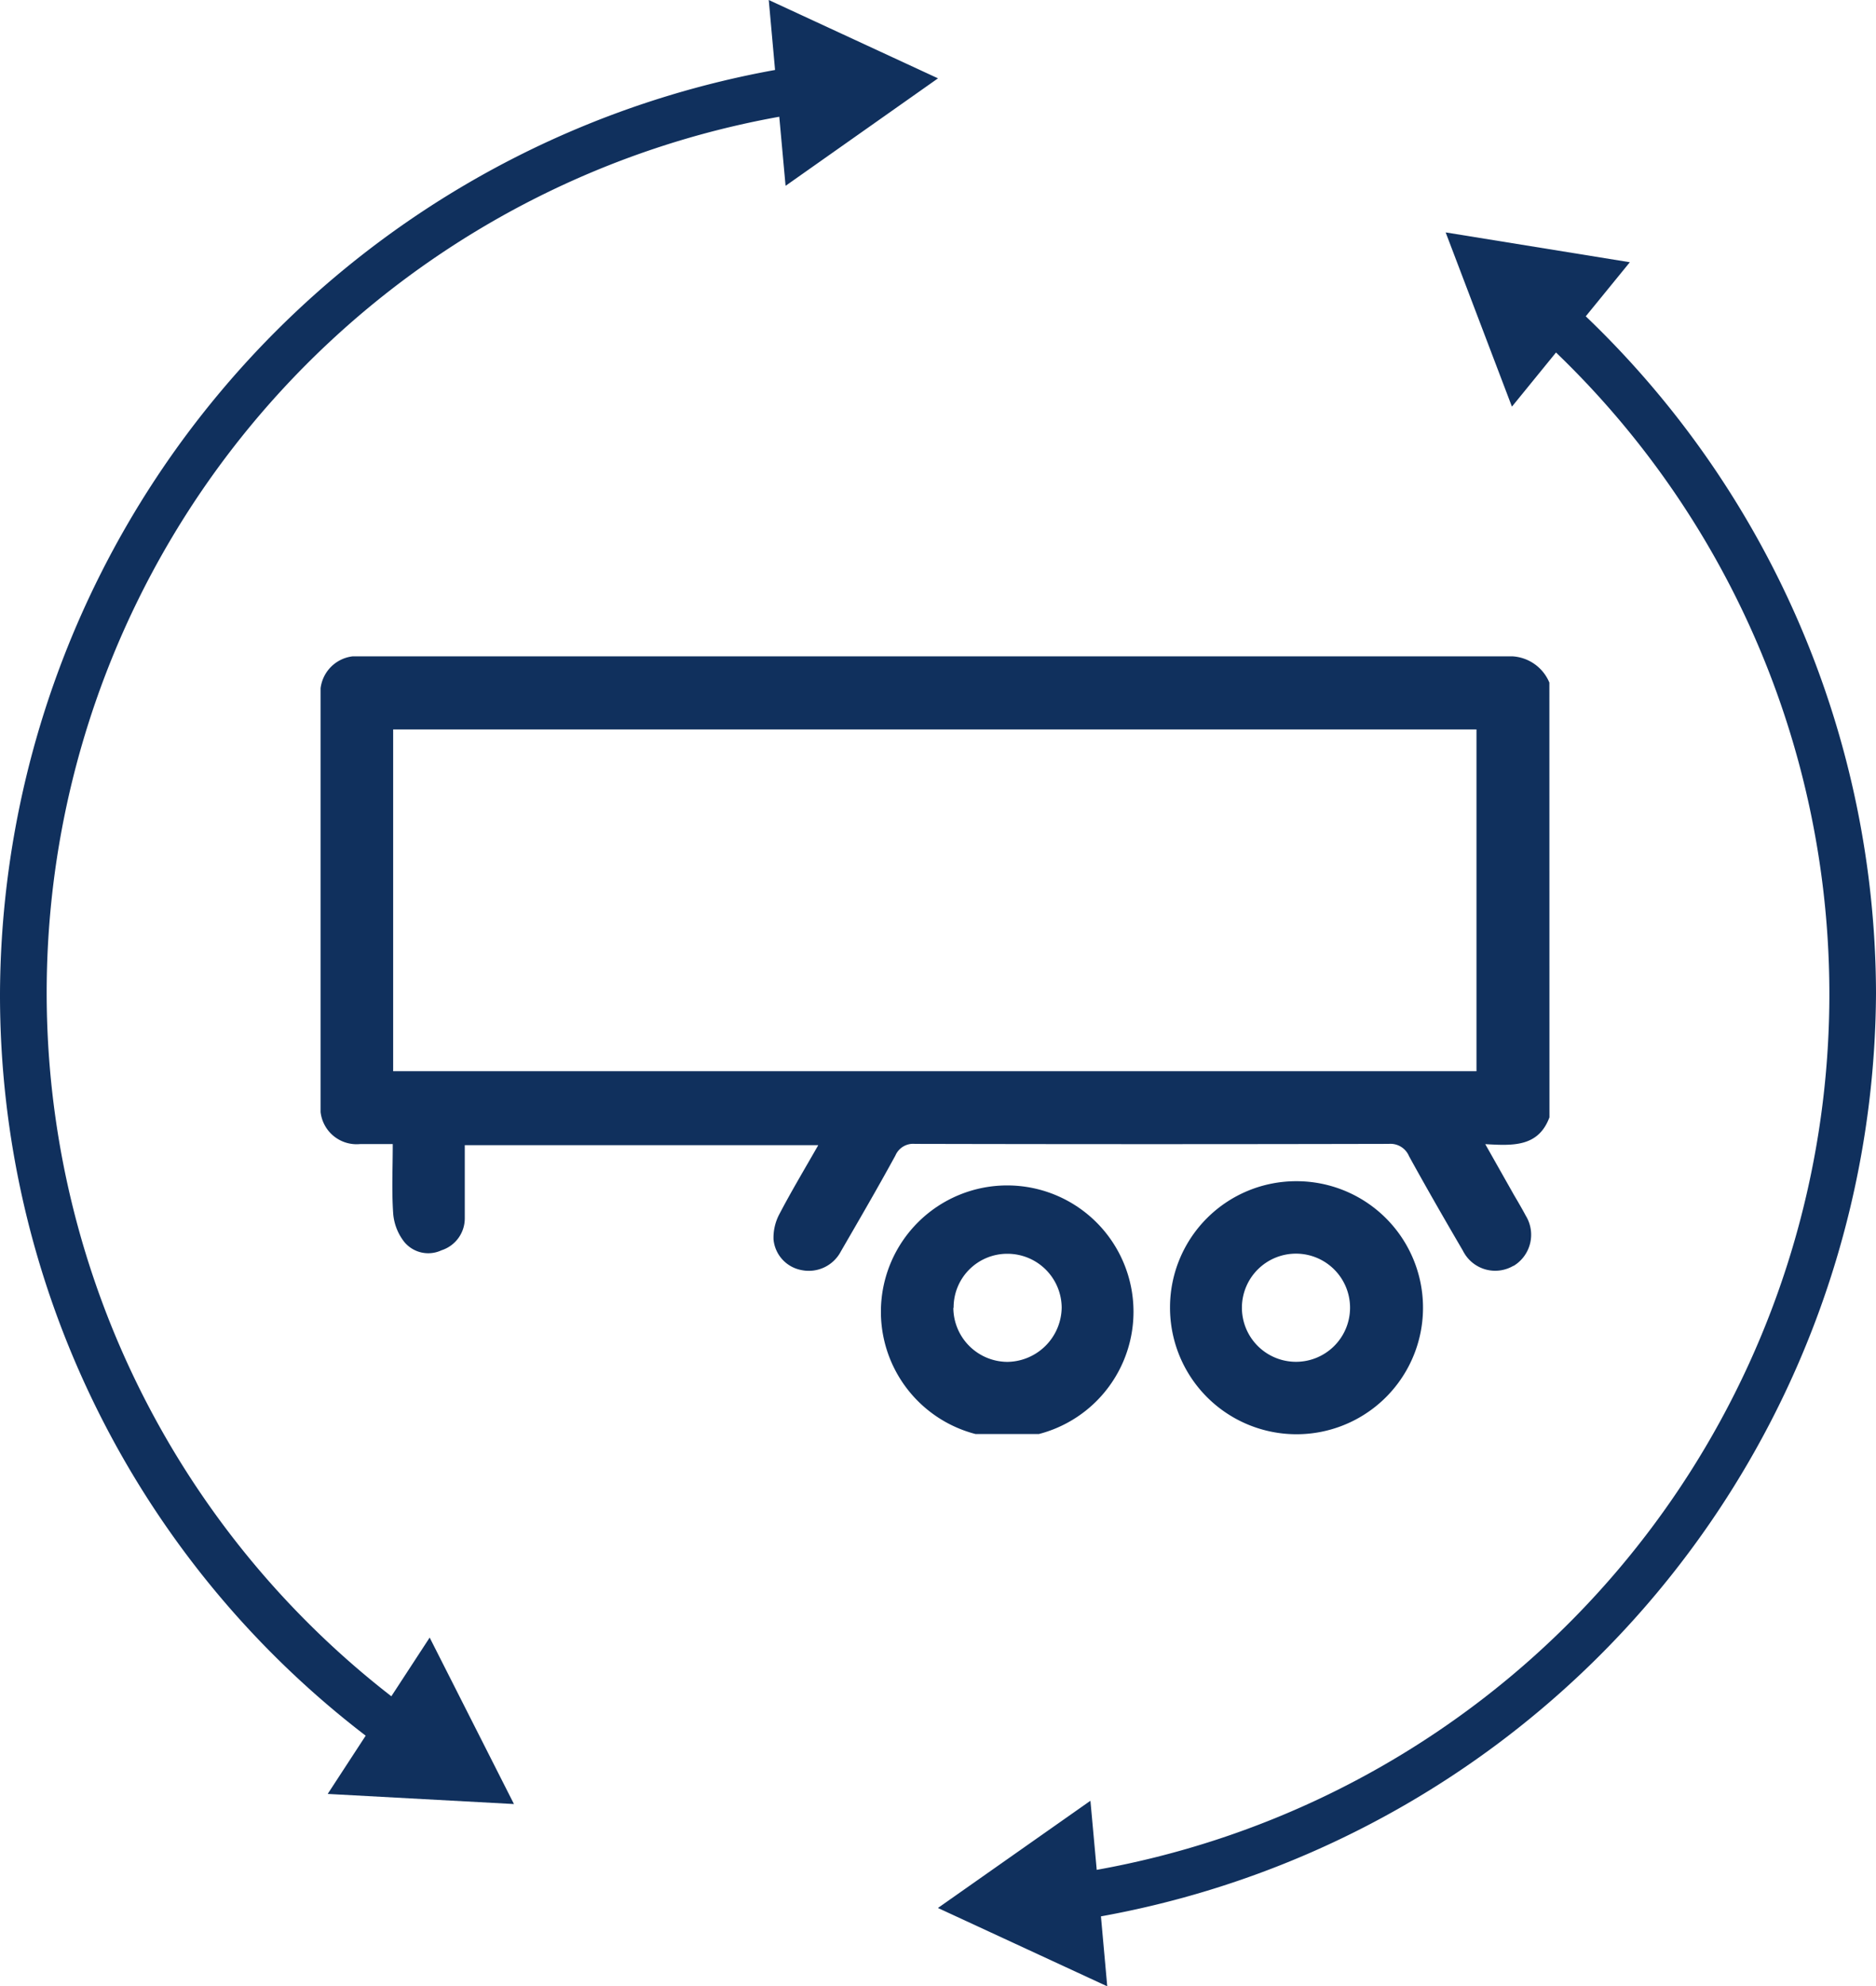
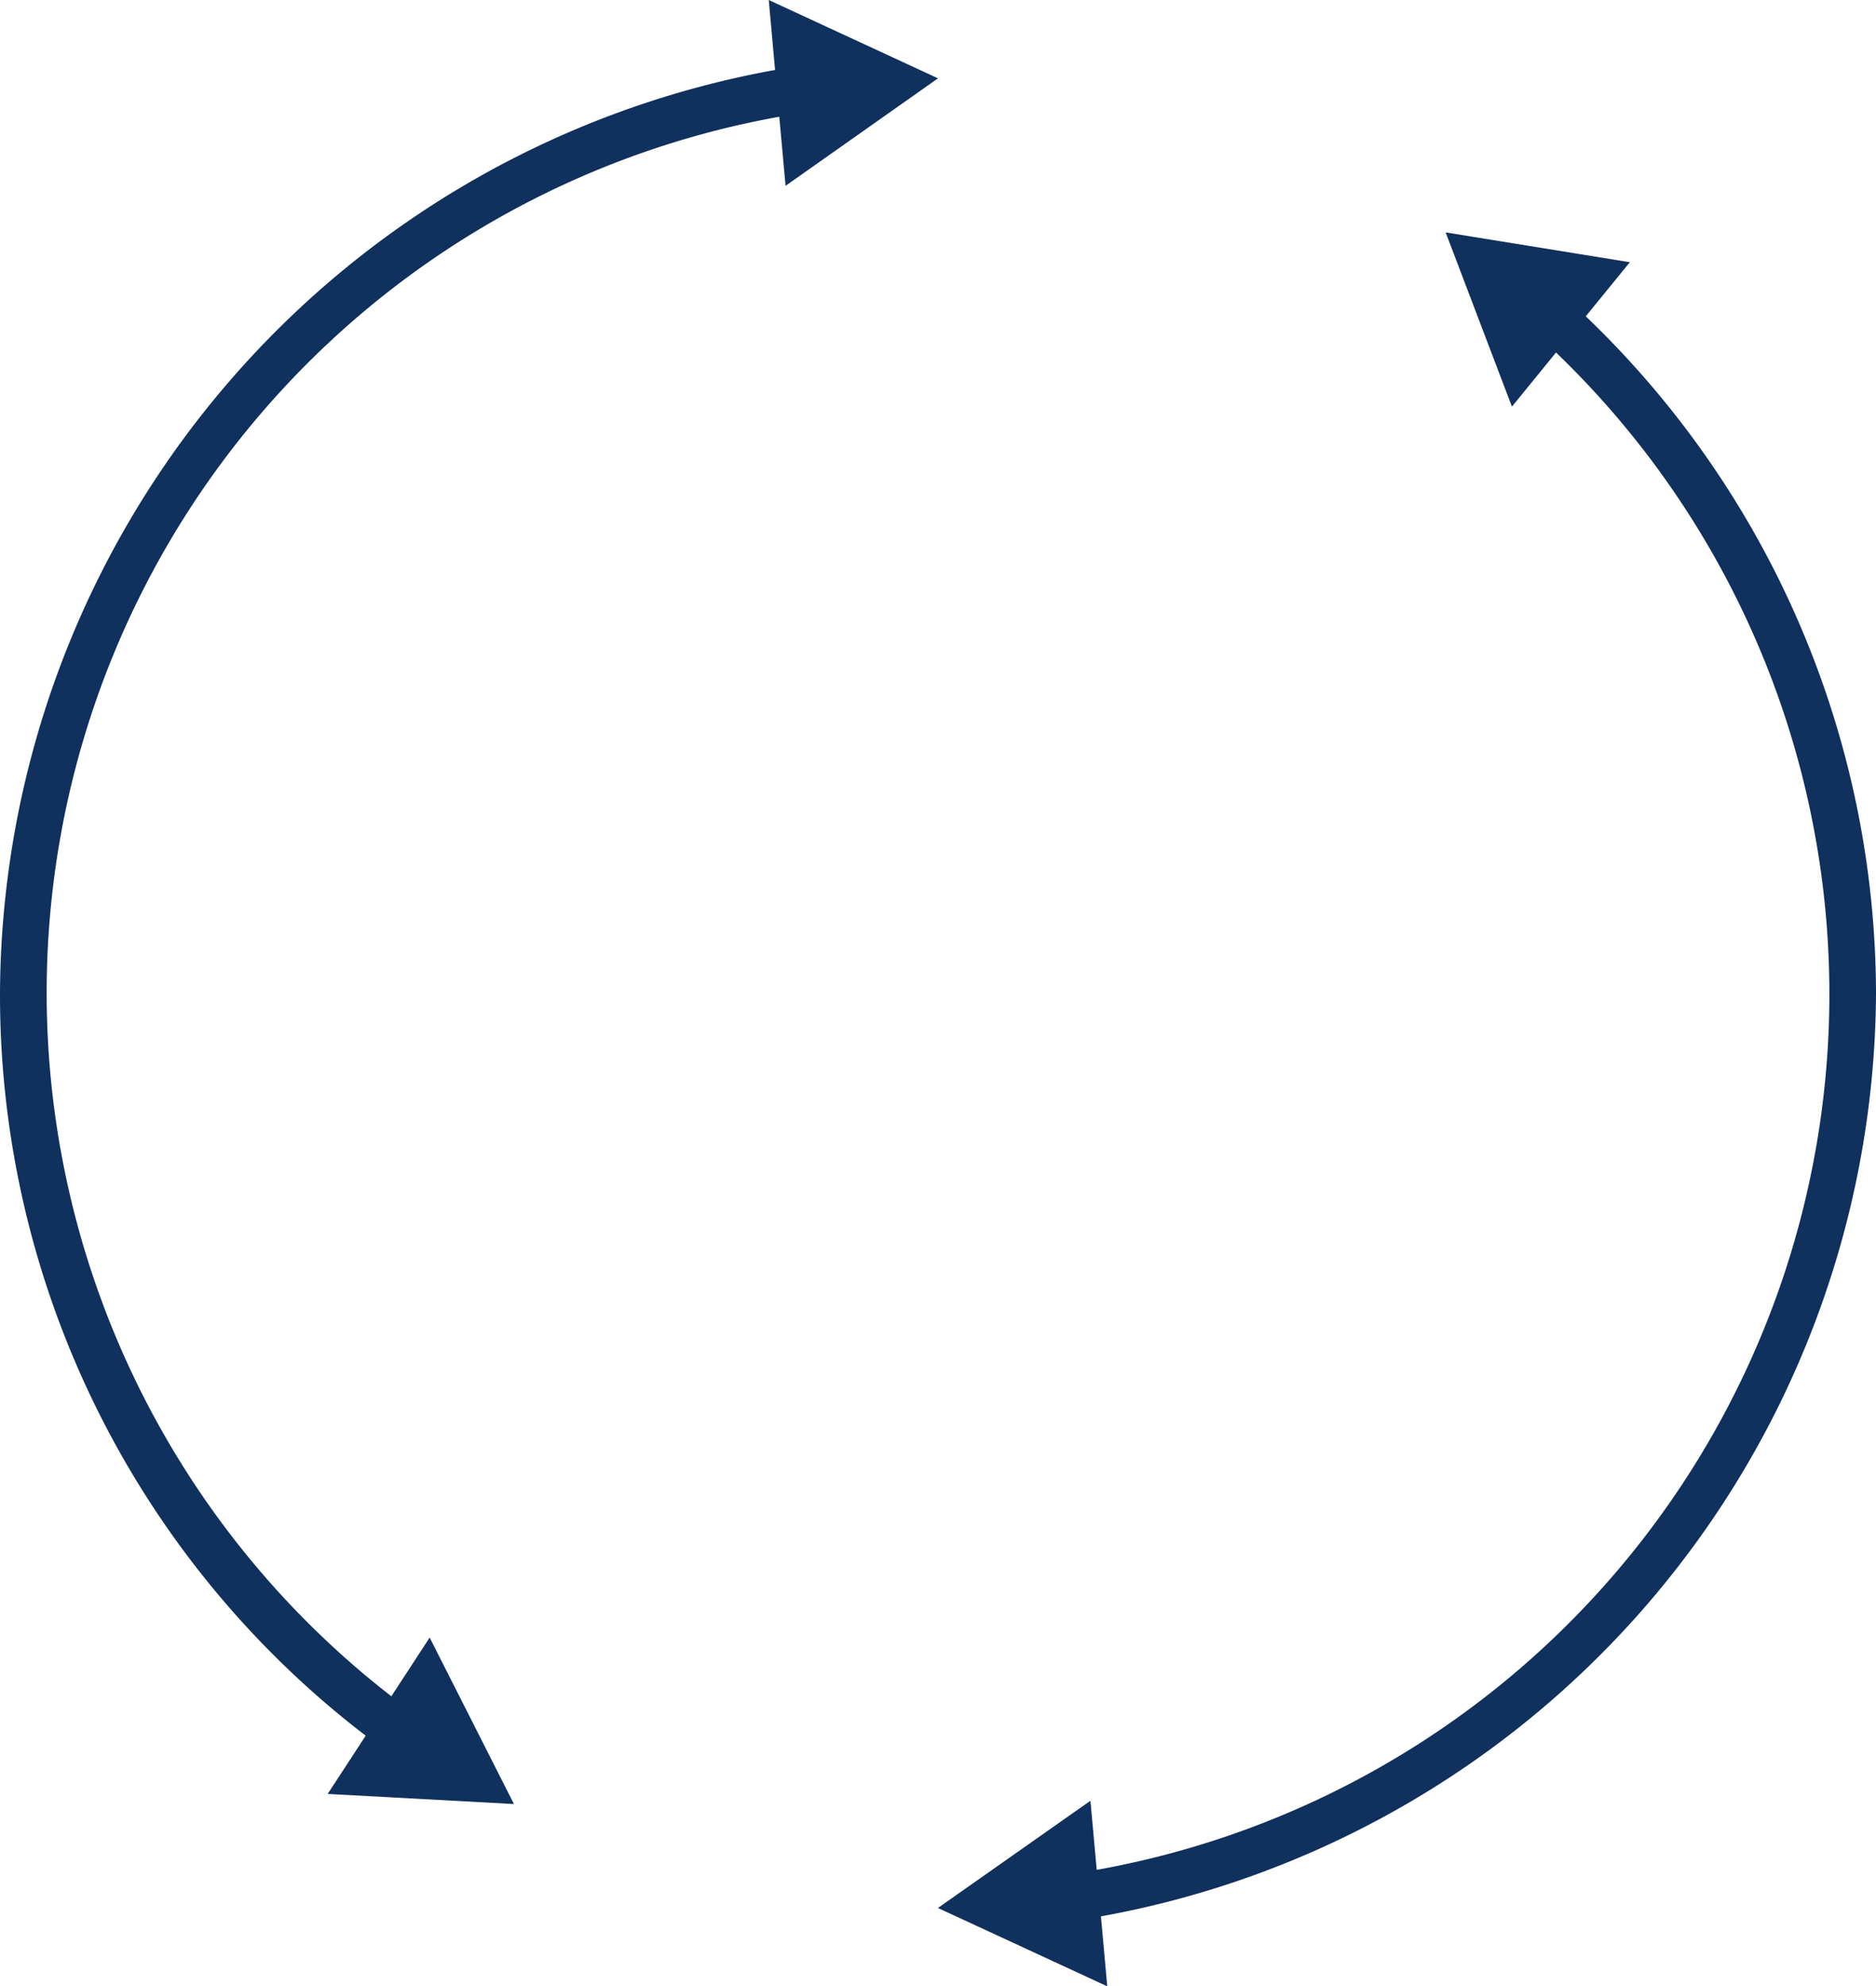
<svg xmlns="http://www.w3.org/2000/svg" width="28" height="29.64" viewBox="0 0 28 29.64">
  <defs>
    <clipPath id="clip-path">
      <rect id="Rectangle_269" data-name="Rectangle 269" width="28" height="29.64" fill="none" />
    </clipPath>
    <clipPath id="clip-path-2">
-       <rect id="Rectangle_270" data-name="Rectangle 270" width="18.342" height="11.605" fill="none" />
-     </clipPath>
+       </clipPath>
  </defs>
  <g id="trailer_dealer" transform="translate(3485 3008)">
    <g id="Group_3528" data-name="Group 3528" transform="translate(-3485 -3008)">
      <g id="Group_3525" data-name="Group 3525" transform="translate(0 0)">
        <g id="Group_3524" data-name="Group 3524" clip-path="url(#clip-path)">
          <path id="Path_803" data-name="Path 803" d="M5.841,25.312A13.282,13.282,0,0,1,11.631,1.742l.094,1.031L14,1.169,11.474,0l.094,1.044A14.067,14.067,0,0,0,0,14.82,13.923,13.923,0,0,0,5.458,25.9l-.567.869,2.78.151L6.413,24.436Z" transform="translate(0 0)" fill="#10305d" />
          <path id="Path_804" data-name="Path 804" d="M34.055,16.318a14.021,14.021,0,0,0-4.332-10.1l.658-.807-2.749-.445.989,2.6.658-.808A13.275,13.275,0,0,1,22.424,29.4l-.094-1.031-2.276,1.6,2.527,1.169-.094-1.044A14.067,14.067,0,0,0,34.055,16.318" transform="translate(-6.055 -1.498)" fill="#10305d" />
        </g>
      </g>
      <g id="Group_3527" data-name="Group 3527" transform="translate(4.785 9.794)">
        <g id="Group_3526" data-name="Group 3526" clip-path="url(#clip-path-2)">
          <path id="Path_805" data-name="Path 805" d="M25.489,21.114c-.166.446-.549.423-.958.4l.429.759c.059.1.121.206.177.311a.543.543,0,0,1-.182.746l-.005,0a.537.537,0,0,1-.734-.192.268.268,0,0,1-.017-.031c-.274-.469-.545-.939-.806-1.414a.3.3,0,0,0-.3-.183q-3.537.008-7.075,0a.288.288,0,0,0-.291.174c-.262.48-.539.956-.814,1.431a.54.54,0,0,1-.589.278.513.513,0,0,1-.416-.459.75.75,0,0,1,.086-.373c.18-.344.379-.676.582-1.032H9.3c0,.369,0,.731,0,1.093a.5.5,0,0,1-.348.476.464.464,0,0,1-.556-.126.787.787,0,0,1-.164-.416c-.024-.338-.007-.679-.007-1.043H7.736a.541.541,0,0,1-.589-.487.581.581,0,0,1,0-.106V14.834a.546.546,0,0,1,.489-.6.5.5,0,0,1,.114,0H24.888a.637.637,0,0,1,.6.393ZM8.231,20.426H24.4v-5.1H8.231Z" transform="translate(-7.148 -14.235)" fill="#10305d" />
-           <path id="Path_806" data-name="Path 806" d="M18.858,27.125a1.885,1.885,0,1,1,0,.044c0-.015,0-.029,0-.044m1.081-.039a.811.811,0,0,0,.809.809.821.821,0,0,0,.808-.813.809.809,0,0,0-.813-.8.8.8,0,0,0-.8.794v.014" transform="translate(-10.495 -17.367)" fill="#10305d" />
-           <path id="Path_807" data-name="Path 807" d="M26.787,25.2A1.888,1.888,0,1,1,24.9,27.087v-.017A1.883,1.883,0,0,1,26.787,25.2m.8,1.895a.807.807,0,1,0-.814.8.807.807,0,0,0,.814-.8" transform="translate(-12.222 -17.368)" fill="#10305d" />
        </g>
      </g>
    </g>
  </g>
</svg>